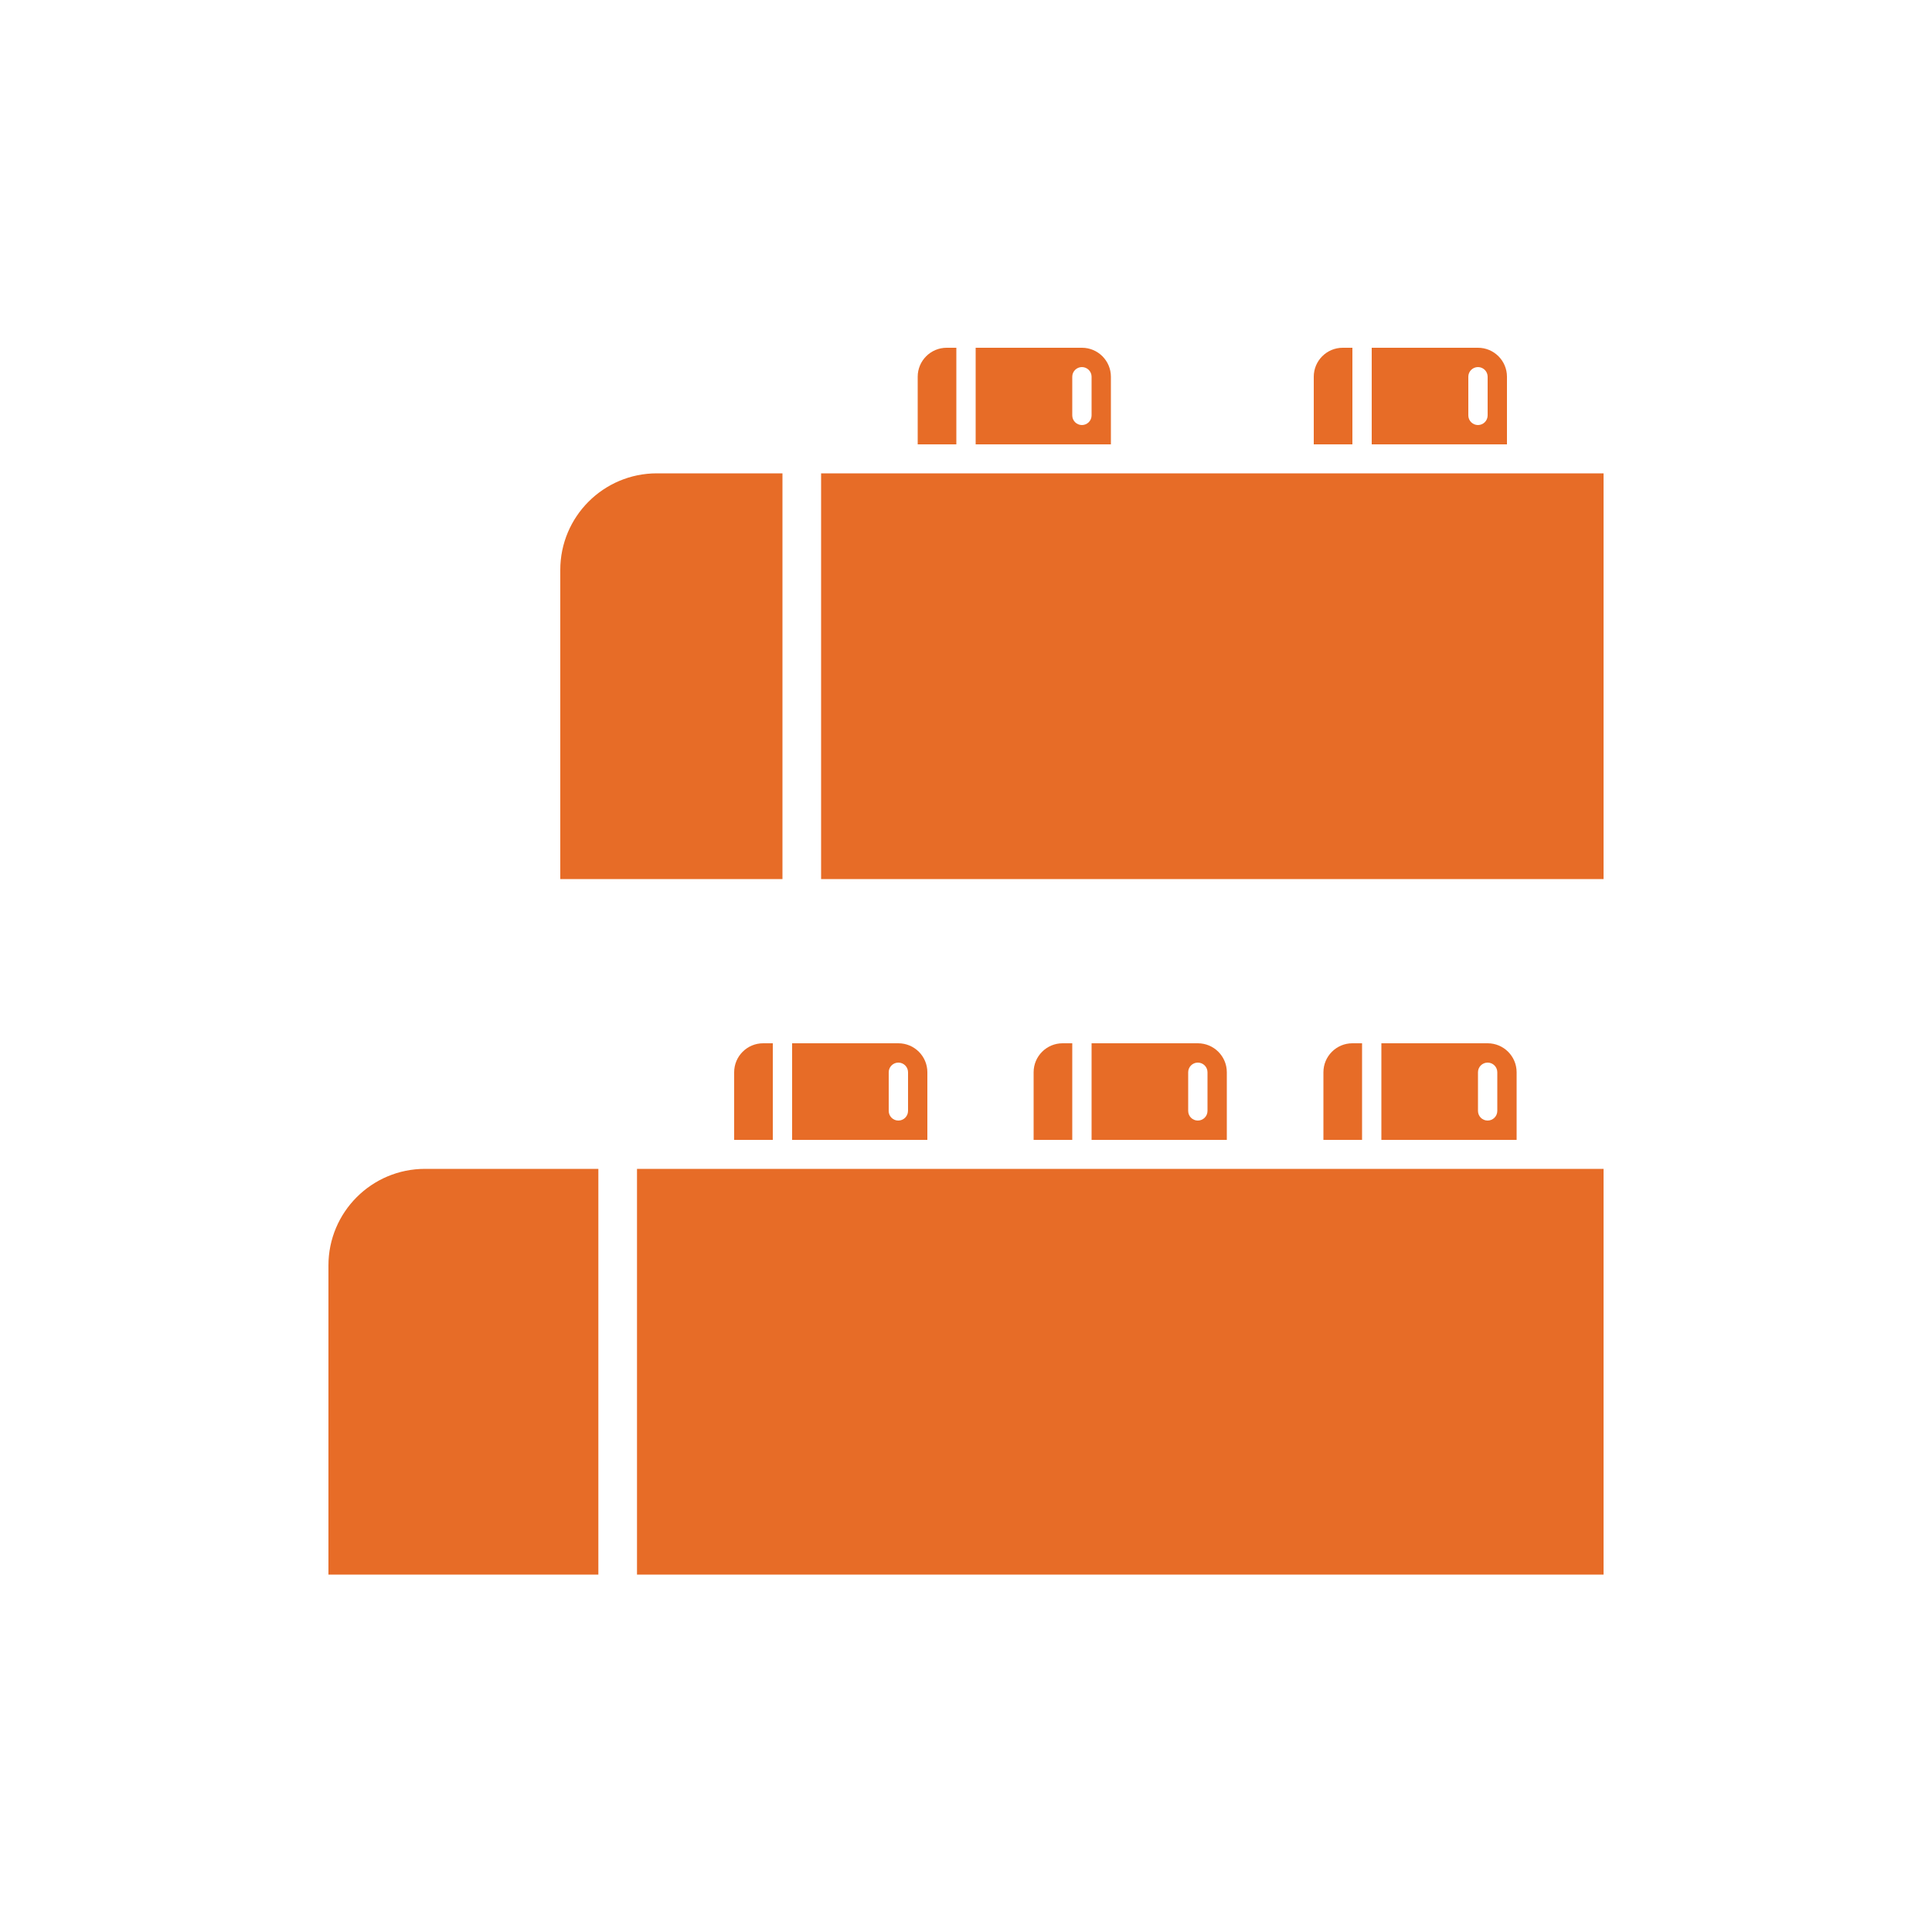
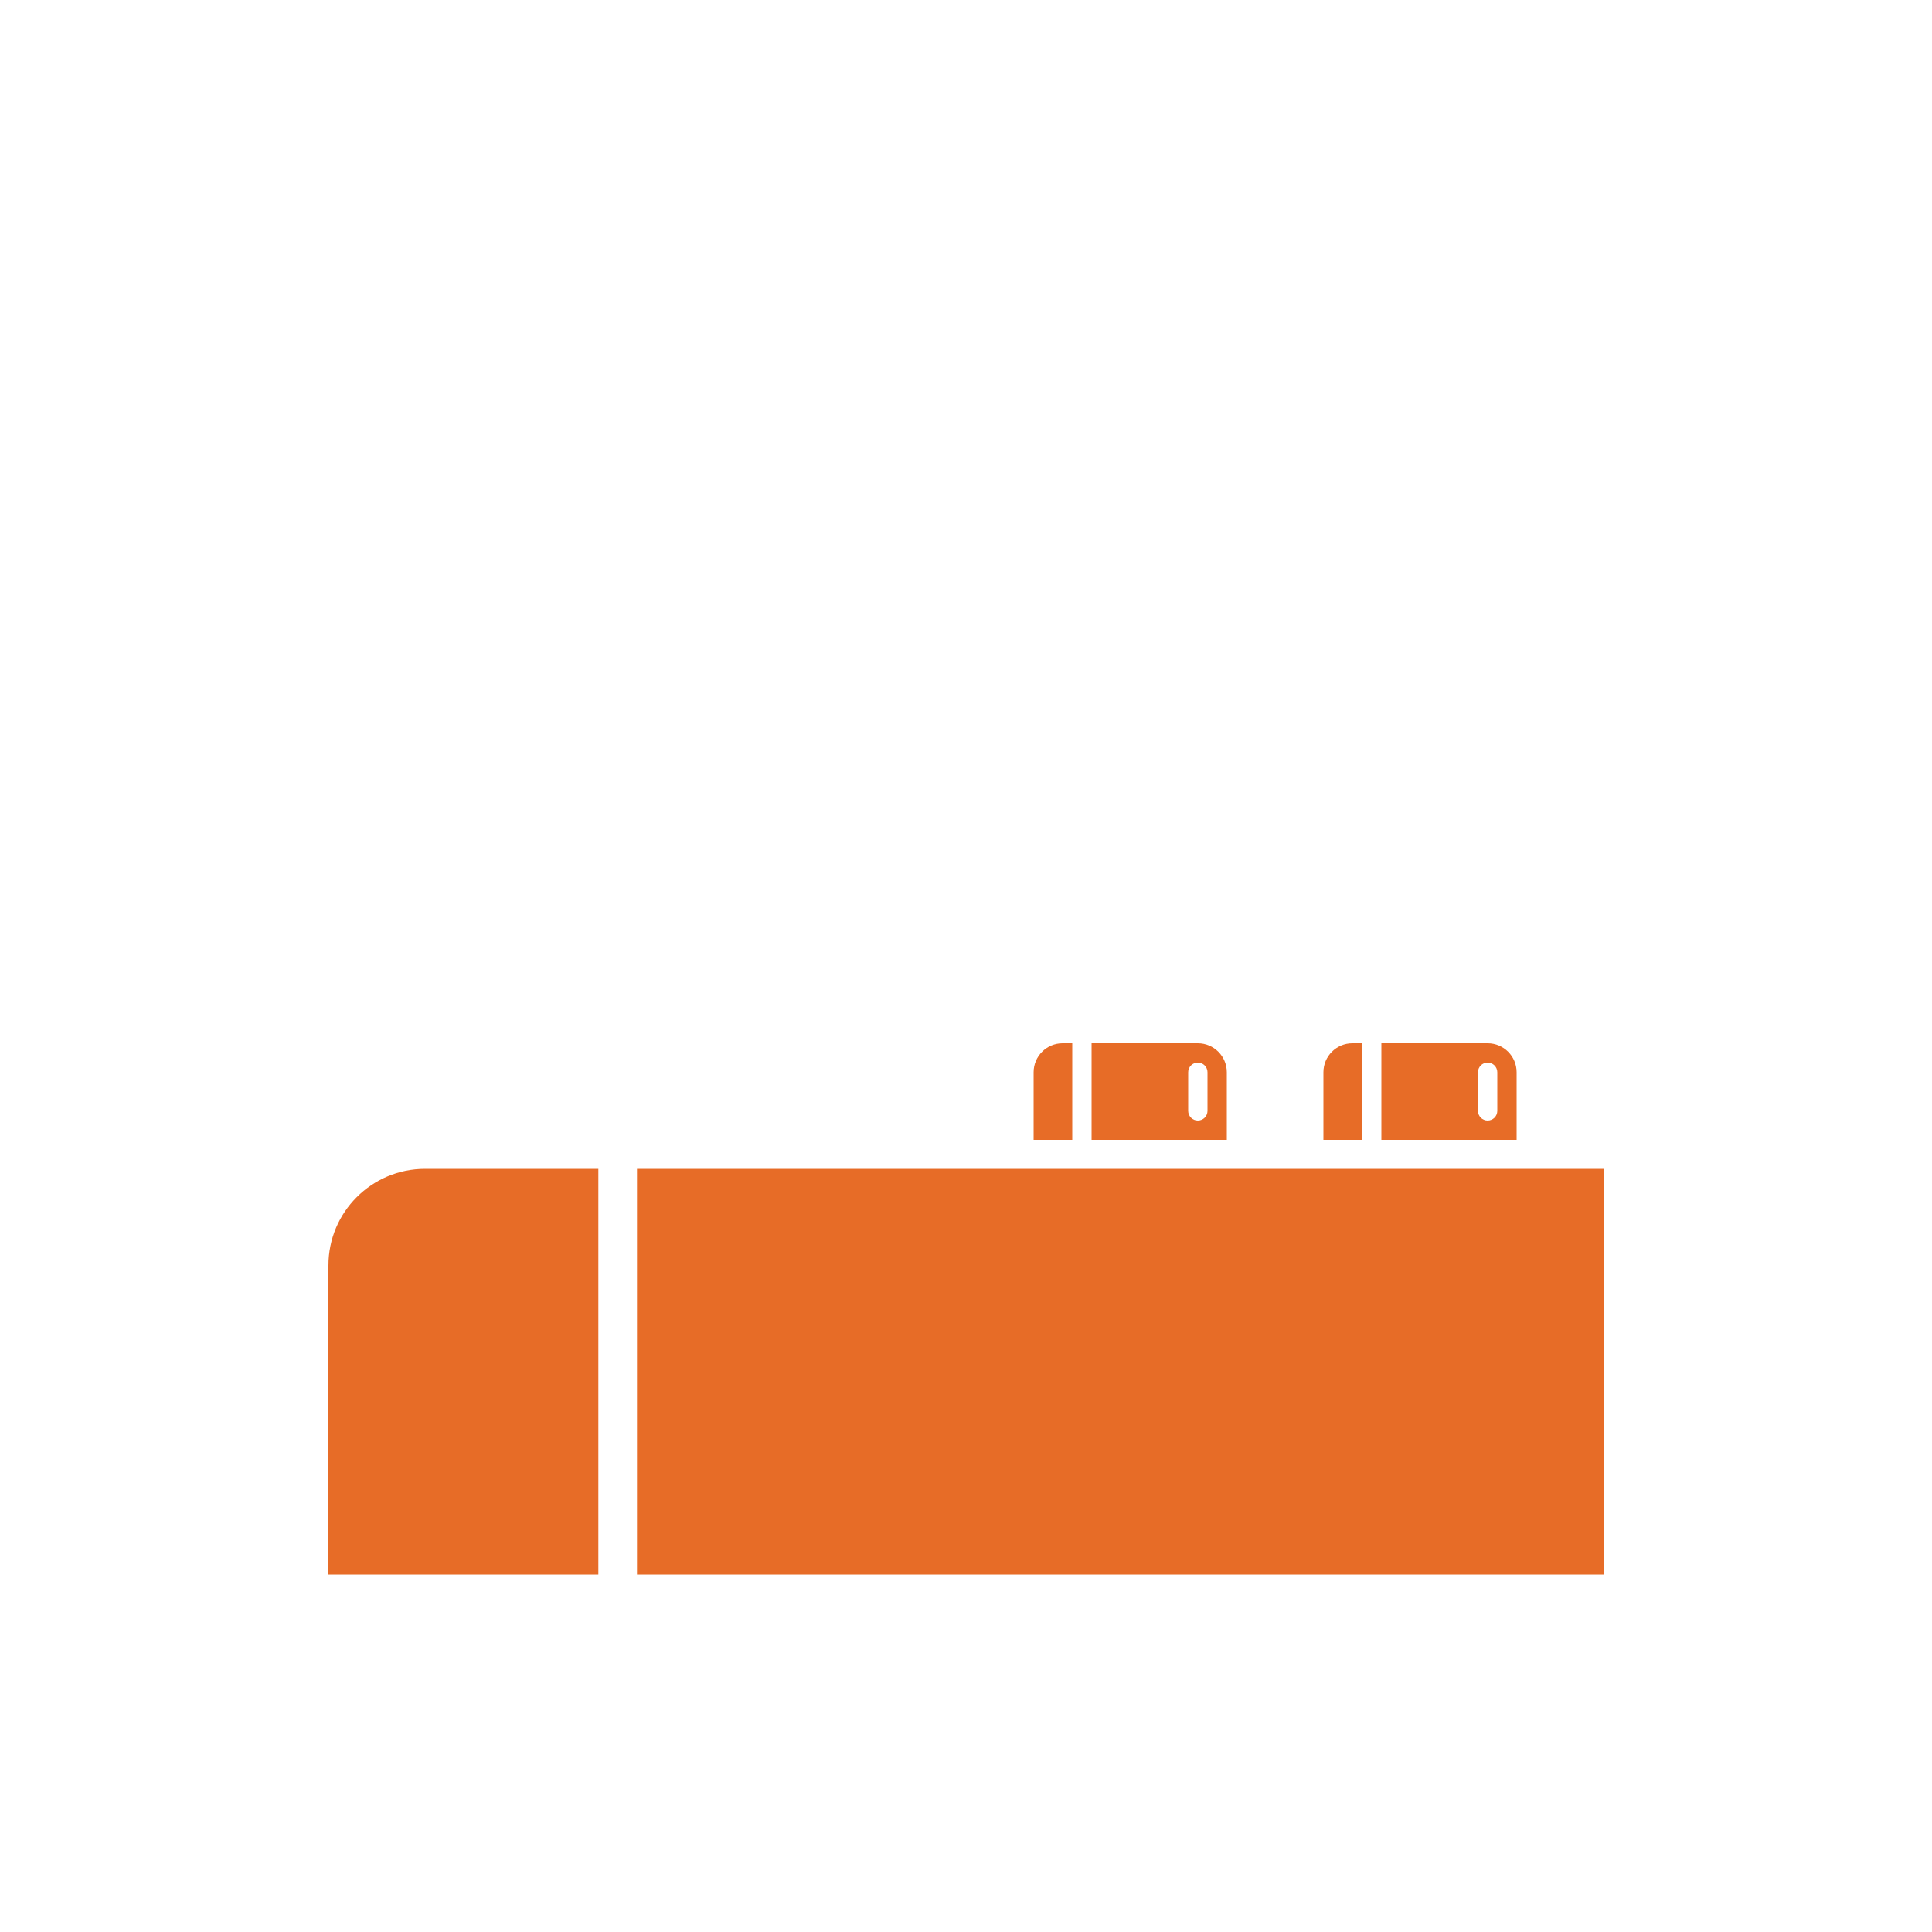
<svg xmlns="http://www.w3.org/2000/svg" width="200" height="200" viewBox="0 0 200 200">
-   <path fill-rule="evenodd" clip-rule="evenodd" d="M85 91H166V49H85V91ZM81 49H68C62.477 49 58 53.477 58 59V91H81V49Z" style="fill:#E76C27" />
  <path fill-rule="evenodd" clip-rule="evenodd" d="M65.942 163H166V121H65.942V163ZM61.942 121H44C38.477 121 34 125.477 34 131V163H61.942V121Z" style="fill:#E76C27" />
-   <path fill-rule="evenodd" clip-rule="evenodd" d="M99 36H98C96.343 36 95 37.343 95 39V46H99V36ZM101 46H115V39C115 37.343 113.657 36 112 36H101V46ZM111 39C111 38.448 111.448 38 112 38C112.552 38 113 38.448 113 39V43C113 43.552 112.552 44 112 44C111.448 44 111 43.552 111 43V39Z" style="fill:#E76C27" />
-   <path fill-rule="evenodd" clip-rule="evenodd" d="M140 36H139C137.343 36 136 37.343 136 39V46H140V36ZM142 46H156V39C156 37.343 154.657 36 153 36H142V46ZM152 39C152 38.448 152.448 38 153 38C153.552 38 154 38.448 154 39V43C154 43.552 153.552 44 153 44C152.448 44 152 43.552 152 43V39Z" style="fill:#E76C27" />
-   <path fill-rule="evenodd" clip-rule="evenodd" d="M80 108H79C77.343 108 76 109.343 76 111V118H80V108ZM82 118H96V111C96 109.343 94.657 108 93 108H82V118ZM92 111C92 110.448 92.448 110 93 110C93.552 110 94 110.448 94 111V115C94 115.552 93.552 116 93 116C92.448 116 92 115.552 92 115V111Z" style="fill:#E76C27" />
  <path fill-rule="evenodd" clip-rule="evenodd" d="M111 108H110C108.343 108 107 109.343 107 111V118H111V108ZM113 118H127V111C127 109.343 125.657 108 124 108H113V118ZM123 111C123 110.448 123.448 110 124 110C124.552 110 125 110.448 125 111V115C125 115.552 124.552 116 124 116C123.448 116 123 115.552 123 115V111Z" style="fill:#E76C27" />
  <path fill-rule="evenodd" clip-rule="evenodd" d="M141 108H140C138.343 108 137 109.343 137 111V118H141V108ZM143 118H157V111C157 109.343 155.657 108 154 108H143V118ZM153 111C153 110.448 153.448 110 154 110C154.552 110 155 110.448 155 111V115C155 115.552 154.552 116 154 116C153.448 116 153 115.552 153 115V111Z" style="fill:#E76C27" />
</svg>